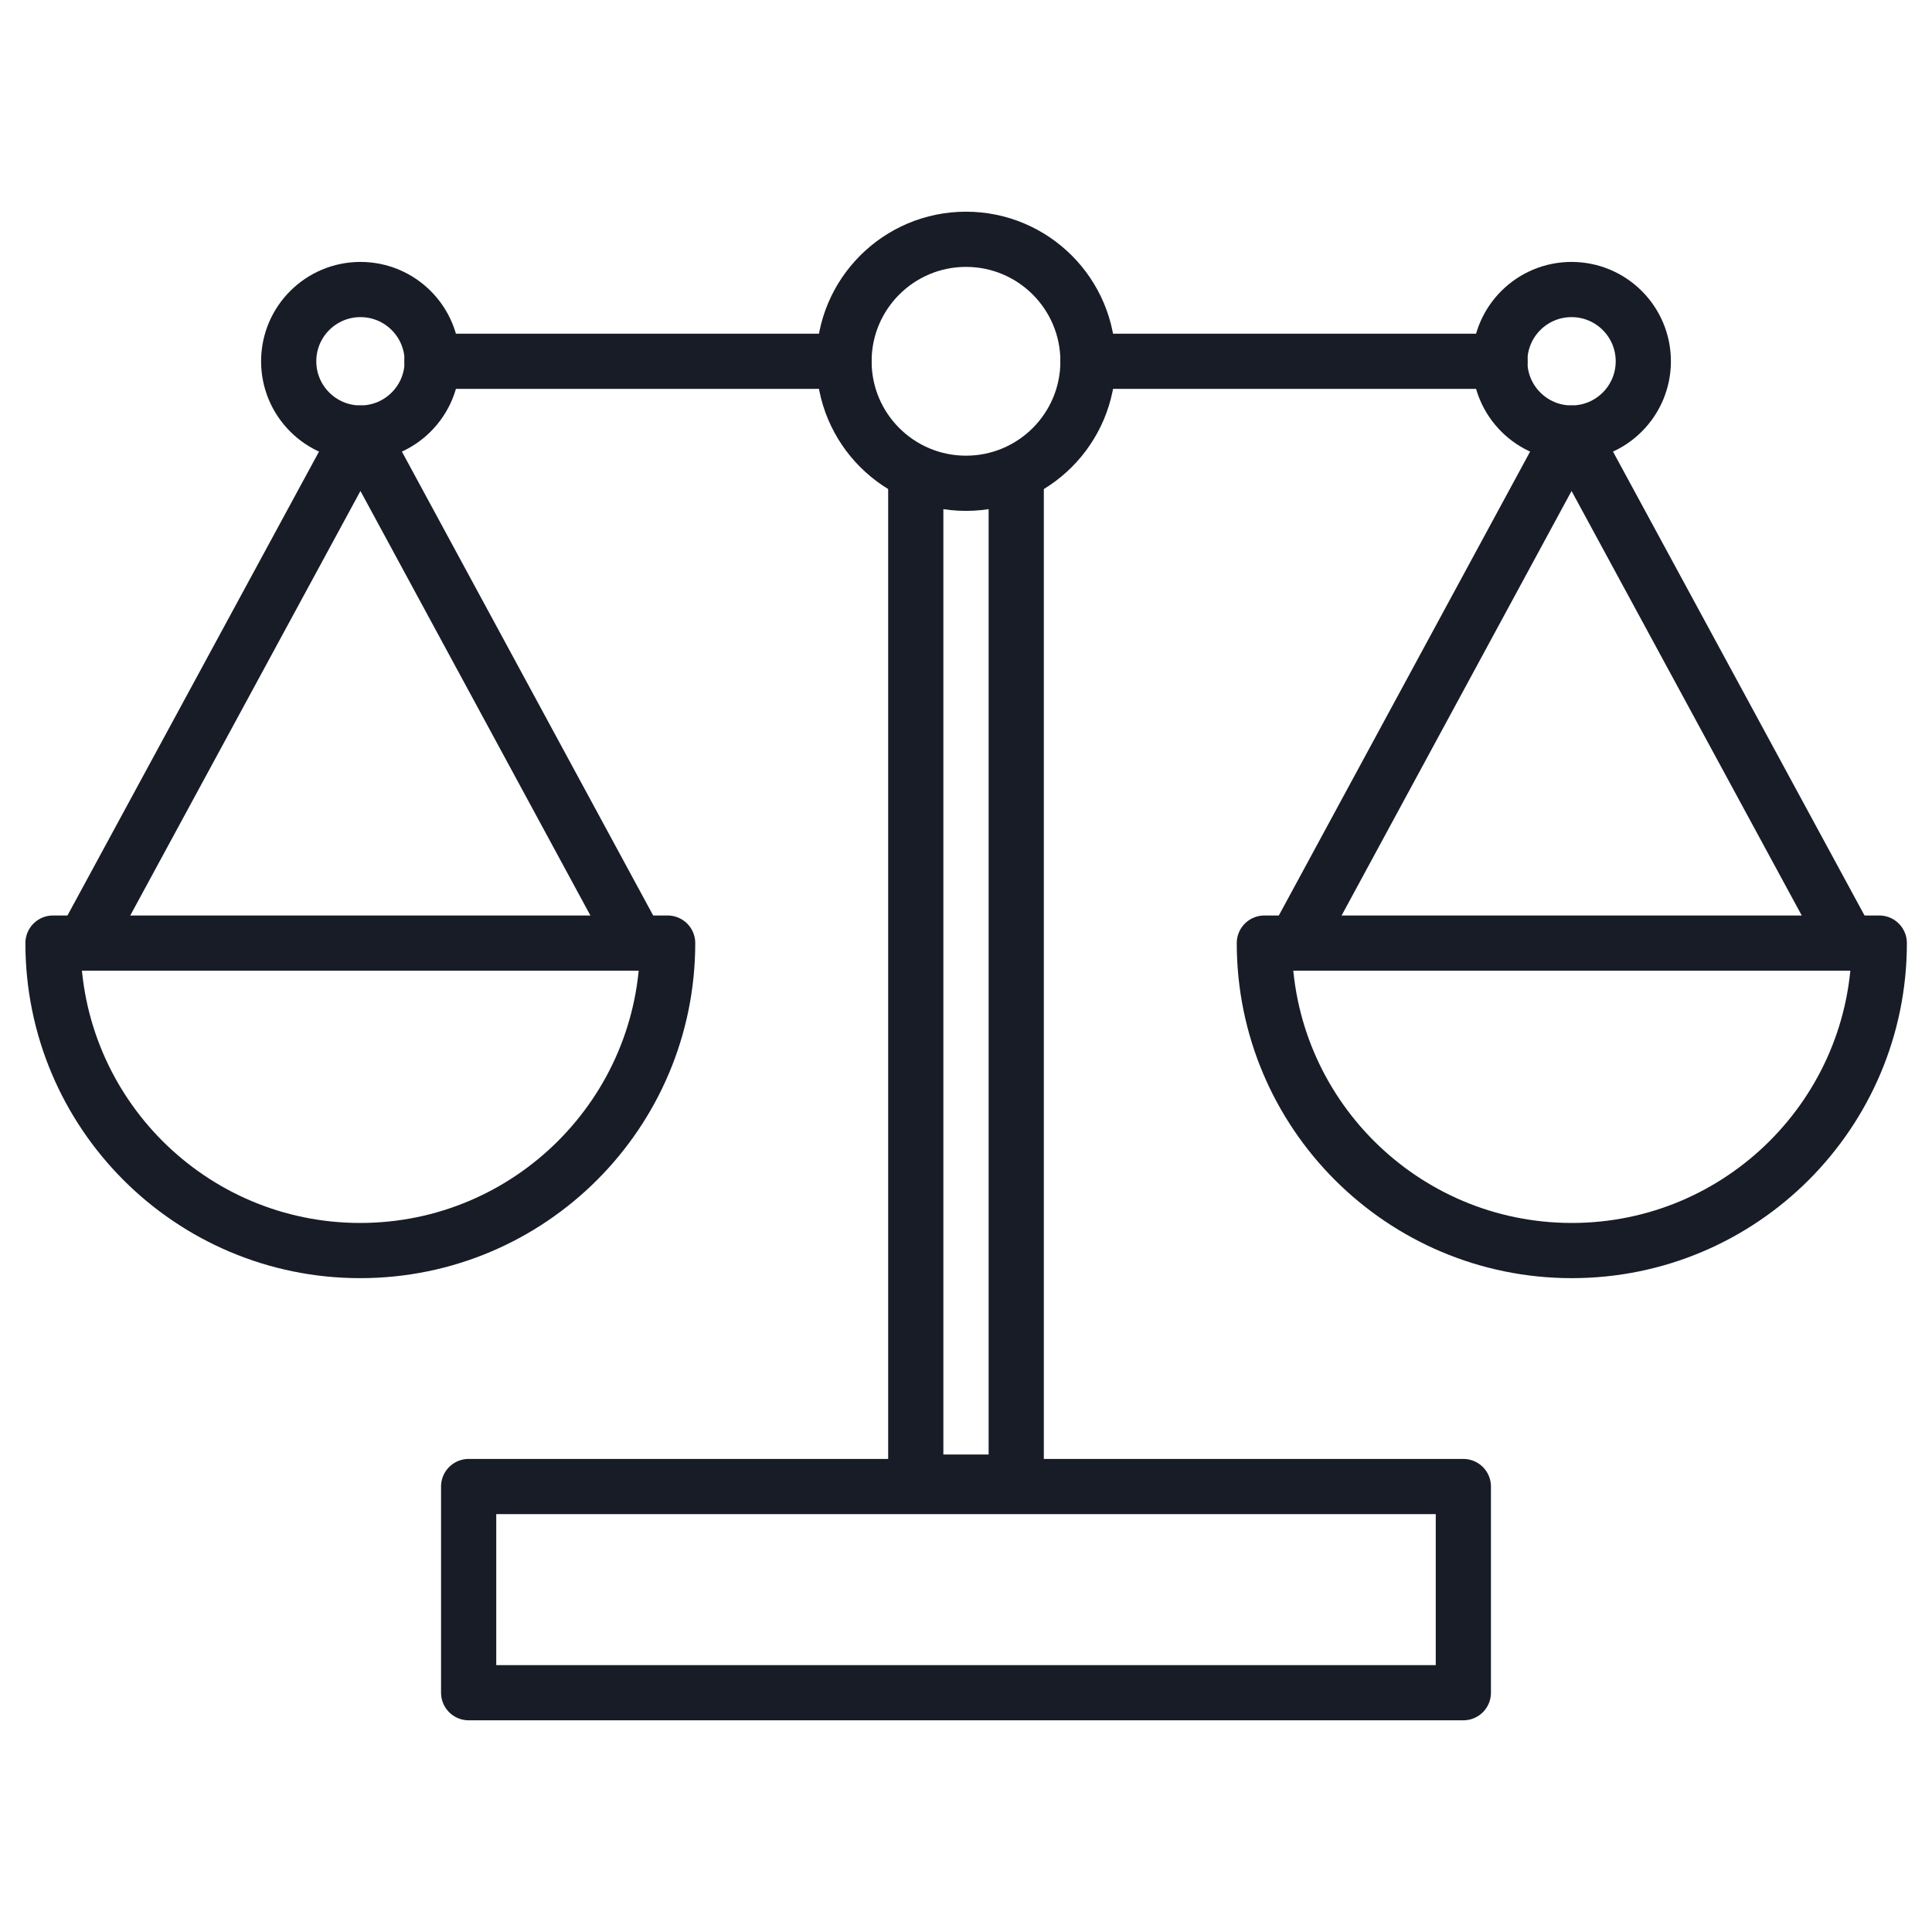
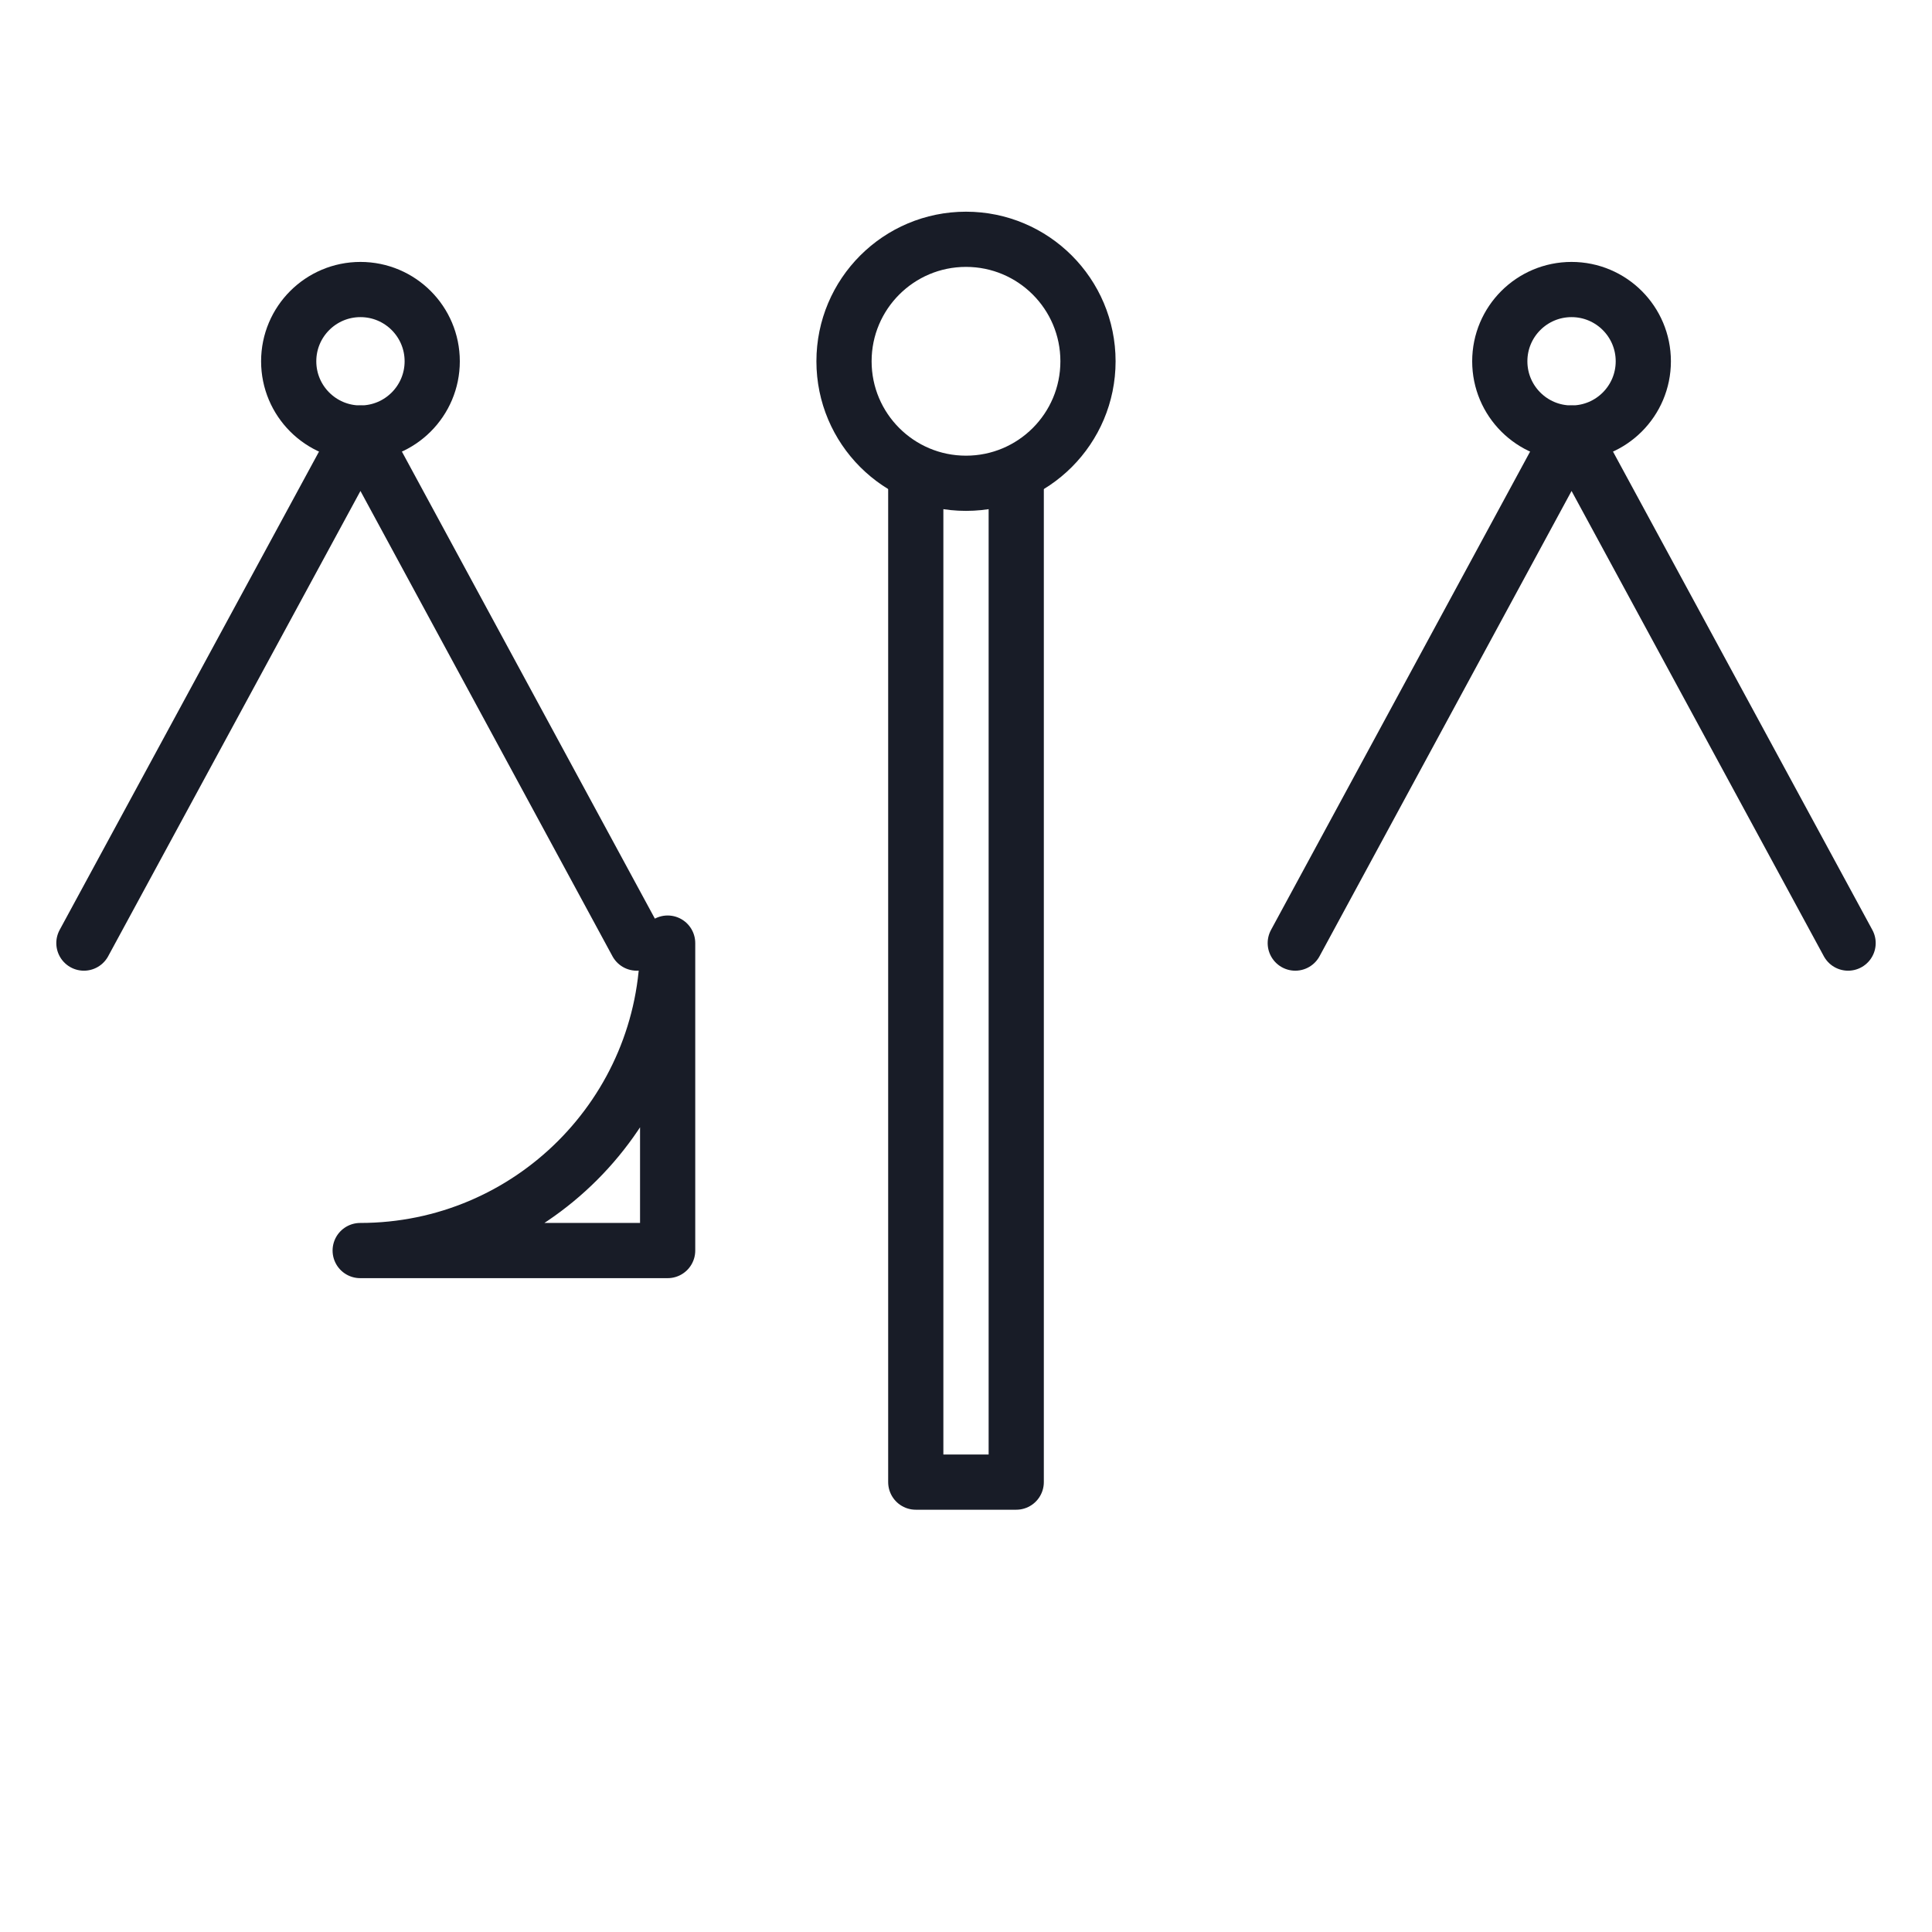
<svg xmlns="http://www.w3.org/2000/svg" viewBox="0 0 70 70">
  <defs>
    <style>.cls-1{fill:none;stroke:#181c27;stroke-linecap:round;stroke-linejoin:round;stroke-width:2px;}</style>
  </defs>
-   <path class="cls-1" d="M24.19,34.17c0,6.15-4.99,11.14-11.14,11.14S1.92,40.32,1.92,34.17H24.19Z" />
+   <path class="cls-1" d="M24.19,34.17c0,6.15-4.99,11.14-11.14,11.14H24.19Z" />
  <polyline class="cls-1" points="3.04 34.17 13.06 15.69 23.07 34.17" />
  <circle class="cls-1" cx="13.06" cy="13.09" r="2.6" />
  <circle class="cls-1" cx="35" cy="13.09" r="4.42" />
-   <line class="cls-1" x1="15.65" y1="13.09" x2="30.58" y2="13.09" />
-   <path class="cls-1" d="M45.81,34.17c0,6.15,4.99,11.14,11.14,11.14s11.14-4.99,11.14-11.14h-22.28Z" />
  <polyline class="cls-1" points="66.96 34.17 56.94 15.69 46.93 34.17" />
  <circle class="cls-1" cx="56.94" cy="13.09" r="2.6" />
-   <line class="cls-1" x1="54.35" y1="13.09" x2="39.42" y2="13.09" />
  <polyline class="cls-1" points="36.82 17.35 36.82 53.7 33.18 53.7 33.18 17.35" />
-   <rect class="cls-1" x="31.27" y="39.57" width="7.47" height="36.04" transform="translate(92.59 22.59) rotate(90)" />
</svg>